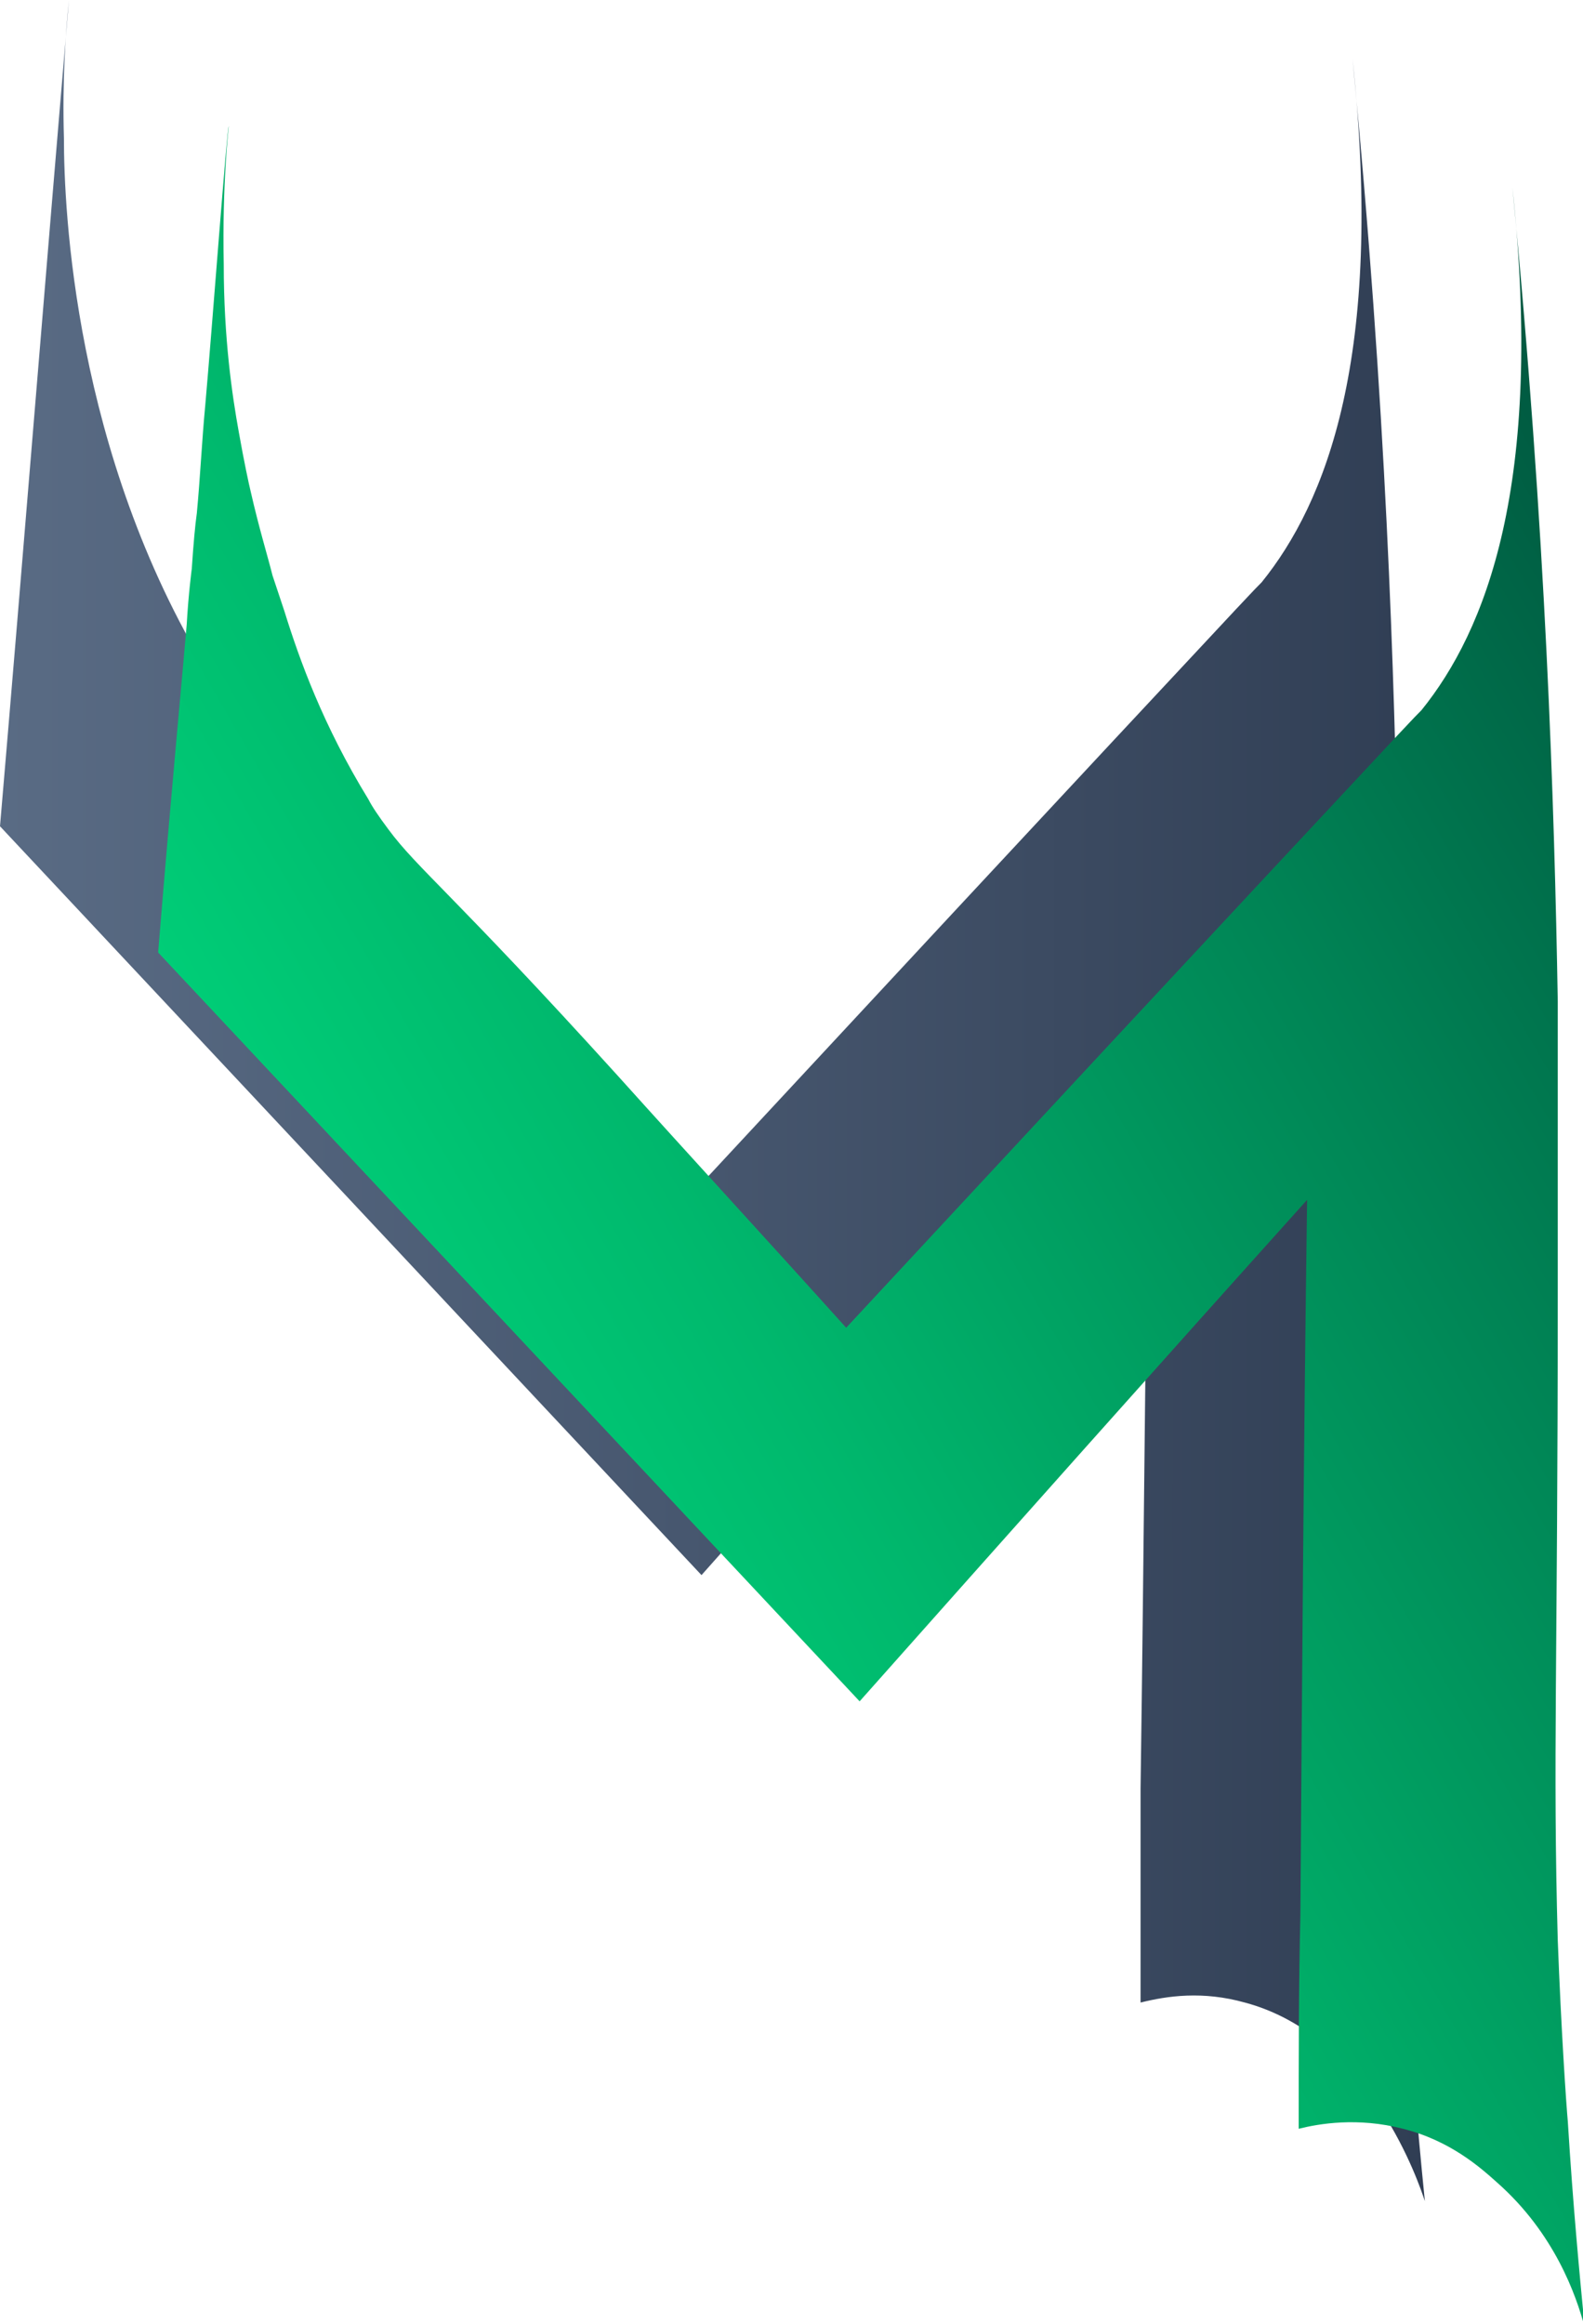
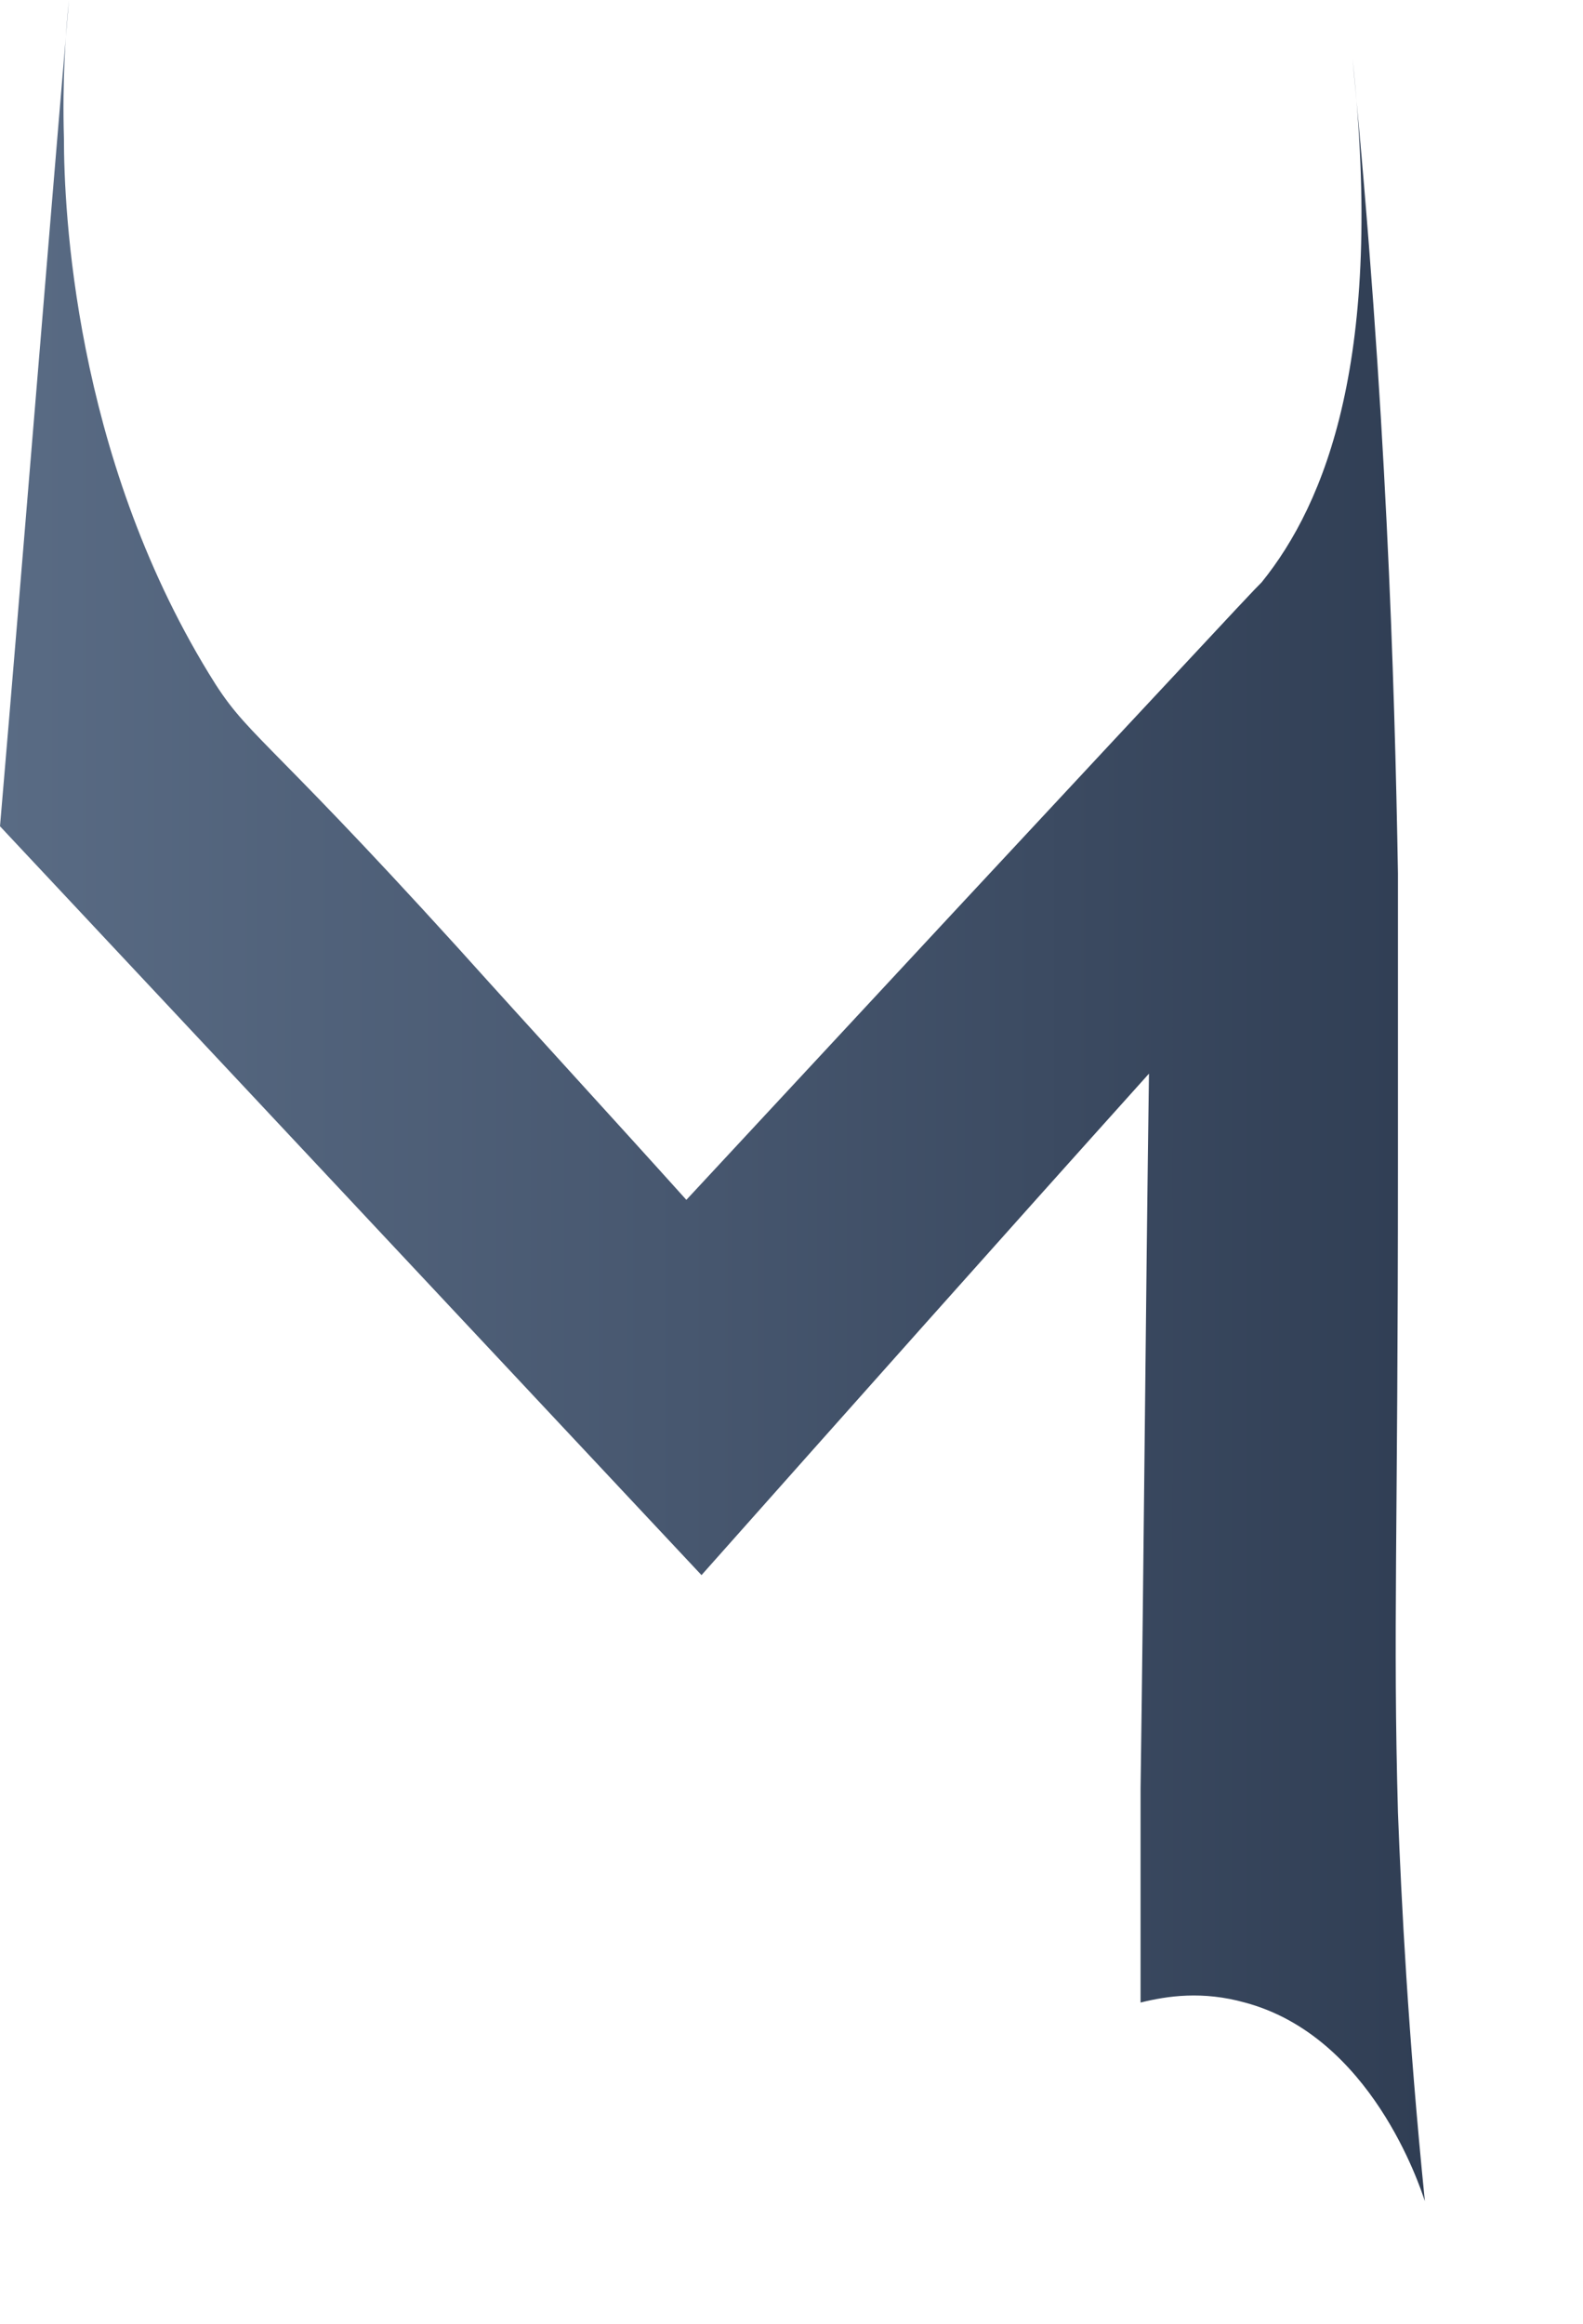
<svg xmlns="http://www.w3.org/2000/svg" id="Layer_2" viewBox="0 0 9.41 13.81">
  <defs>
    <style>
      .cls-1 {
        fill: url(#linear-gradient-2);
      }

      .cls-2 {
        fill: url(#linear-gradient);
      }
    </style>
    <linearGradient id="linear-gradient" x1="0" y1="6.53" x2="8.47" y2="6.53" gradientUnits="userSpaceOnUse">
      <stop offset="0" stop-color="#596b84" />
      <stop offset=".48" stop-color="#47576f" />
      <stop offset="1" stop-color="#303e54" />
    </linearGradient>
    <linearGradient id="linear-gradient-2" x1="2.75" y1="8.8" x2="10.75" y2="4.18" gradientUnits="userSpaceOnUse">
      <stop offset="0" stop-color="#00cd77" />
      <stop offset=".21" stop-color="#00b86d" />
      <stop offset=".65" stop-color="#008254" />
      <stop offset="1" stop-color="#00543e" />
    </linearGradient>
  </defs>
  <g id="Layer_1-2" data-name="Layer_1">
    <path class="cls-2" d="M0,4.91C.14,3.27.27,1.64.41,0c-.02.19-.04.48-.03.82,0,.42.06,1.87.86,3.18.23.38.29.32,1.48,1.63.45.5.91,1,1.36,1.5.01-.01,1.57-1.69,1.58-1.7.95-1.02.95-1.02.95-1.02.83-.89.84-.9.89-.95.38-.47.73-1.34.54-3.11.2,2.05.25,3.68.27,4.84,0,.48,0,1.03,0,1.71,0,2.25-.03,2.79,0,3.87.02.52.06,1.32.16,2.31-.03-.09-.32-.98-1.07-1.18-.25-.07-.46-.04-.62,0v-1.27c.02-1.42.03-2.83.05-4.25-.89.99-1.78,1.99-2.66,2.98L0,4.91Z" />
-     <path class="cls-1" d="M.94,5.66c.08-.98.15-1.71.17-1.95.01-.18.03-.33.03-.33.01-.15.02-.26.03-.33.02-.21.03-.43.05-.64.04-.45.13-1.66.14-1.66,0,0-.04.34-.03.82,0,.44.05.78.09,1,.03.17.06.31.07.35.05.22.1.38.13.5.01.03.04.12.07.21.09.29.23.68.5,1.12.02.04.06.1.12.18.17.23.39.39,1.36,1.46.45.5.91,1,1.36,1.5.01-.01,1.57-1.69,1.58-1.7.95-1.02.95-1.02.95-1.02.83-.89.84-.9.89-.95.38-.47.73-1.34.54-3.11.2,2.05.25,3.68.27,4.84,0,.48,0,1.03,0,1.71,0,2.25-.03,2.79,0,3.87.02.53.05.97.06,1.08.03.49.07.91.1,1.22-.05-.19-.18-.56-.52-.86-.1-.09-.28-.25-.56-.32-.27-.07-.5-.03-.62,0,0-.42,0-.85.01-1.27.01-1.42.02-2.83.04-4.25-.89.99-1.78,1.99-2.66,2.98L.94,5.66Z" />
  </g>
</svg>